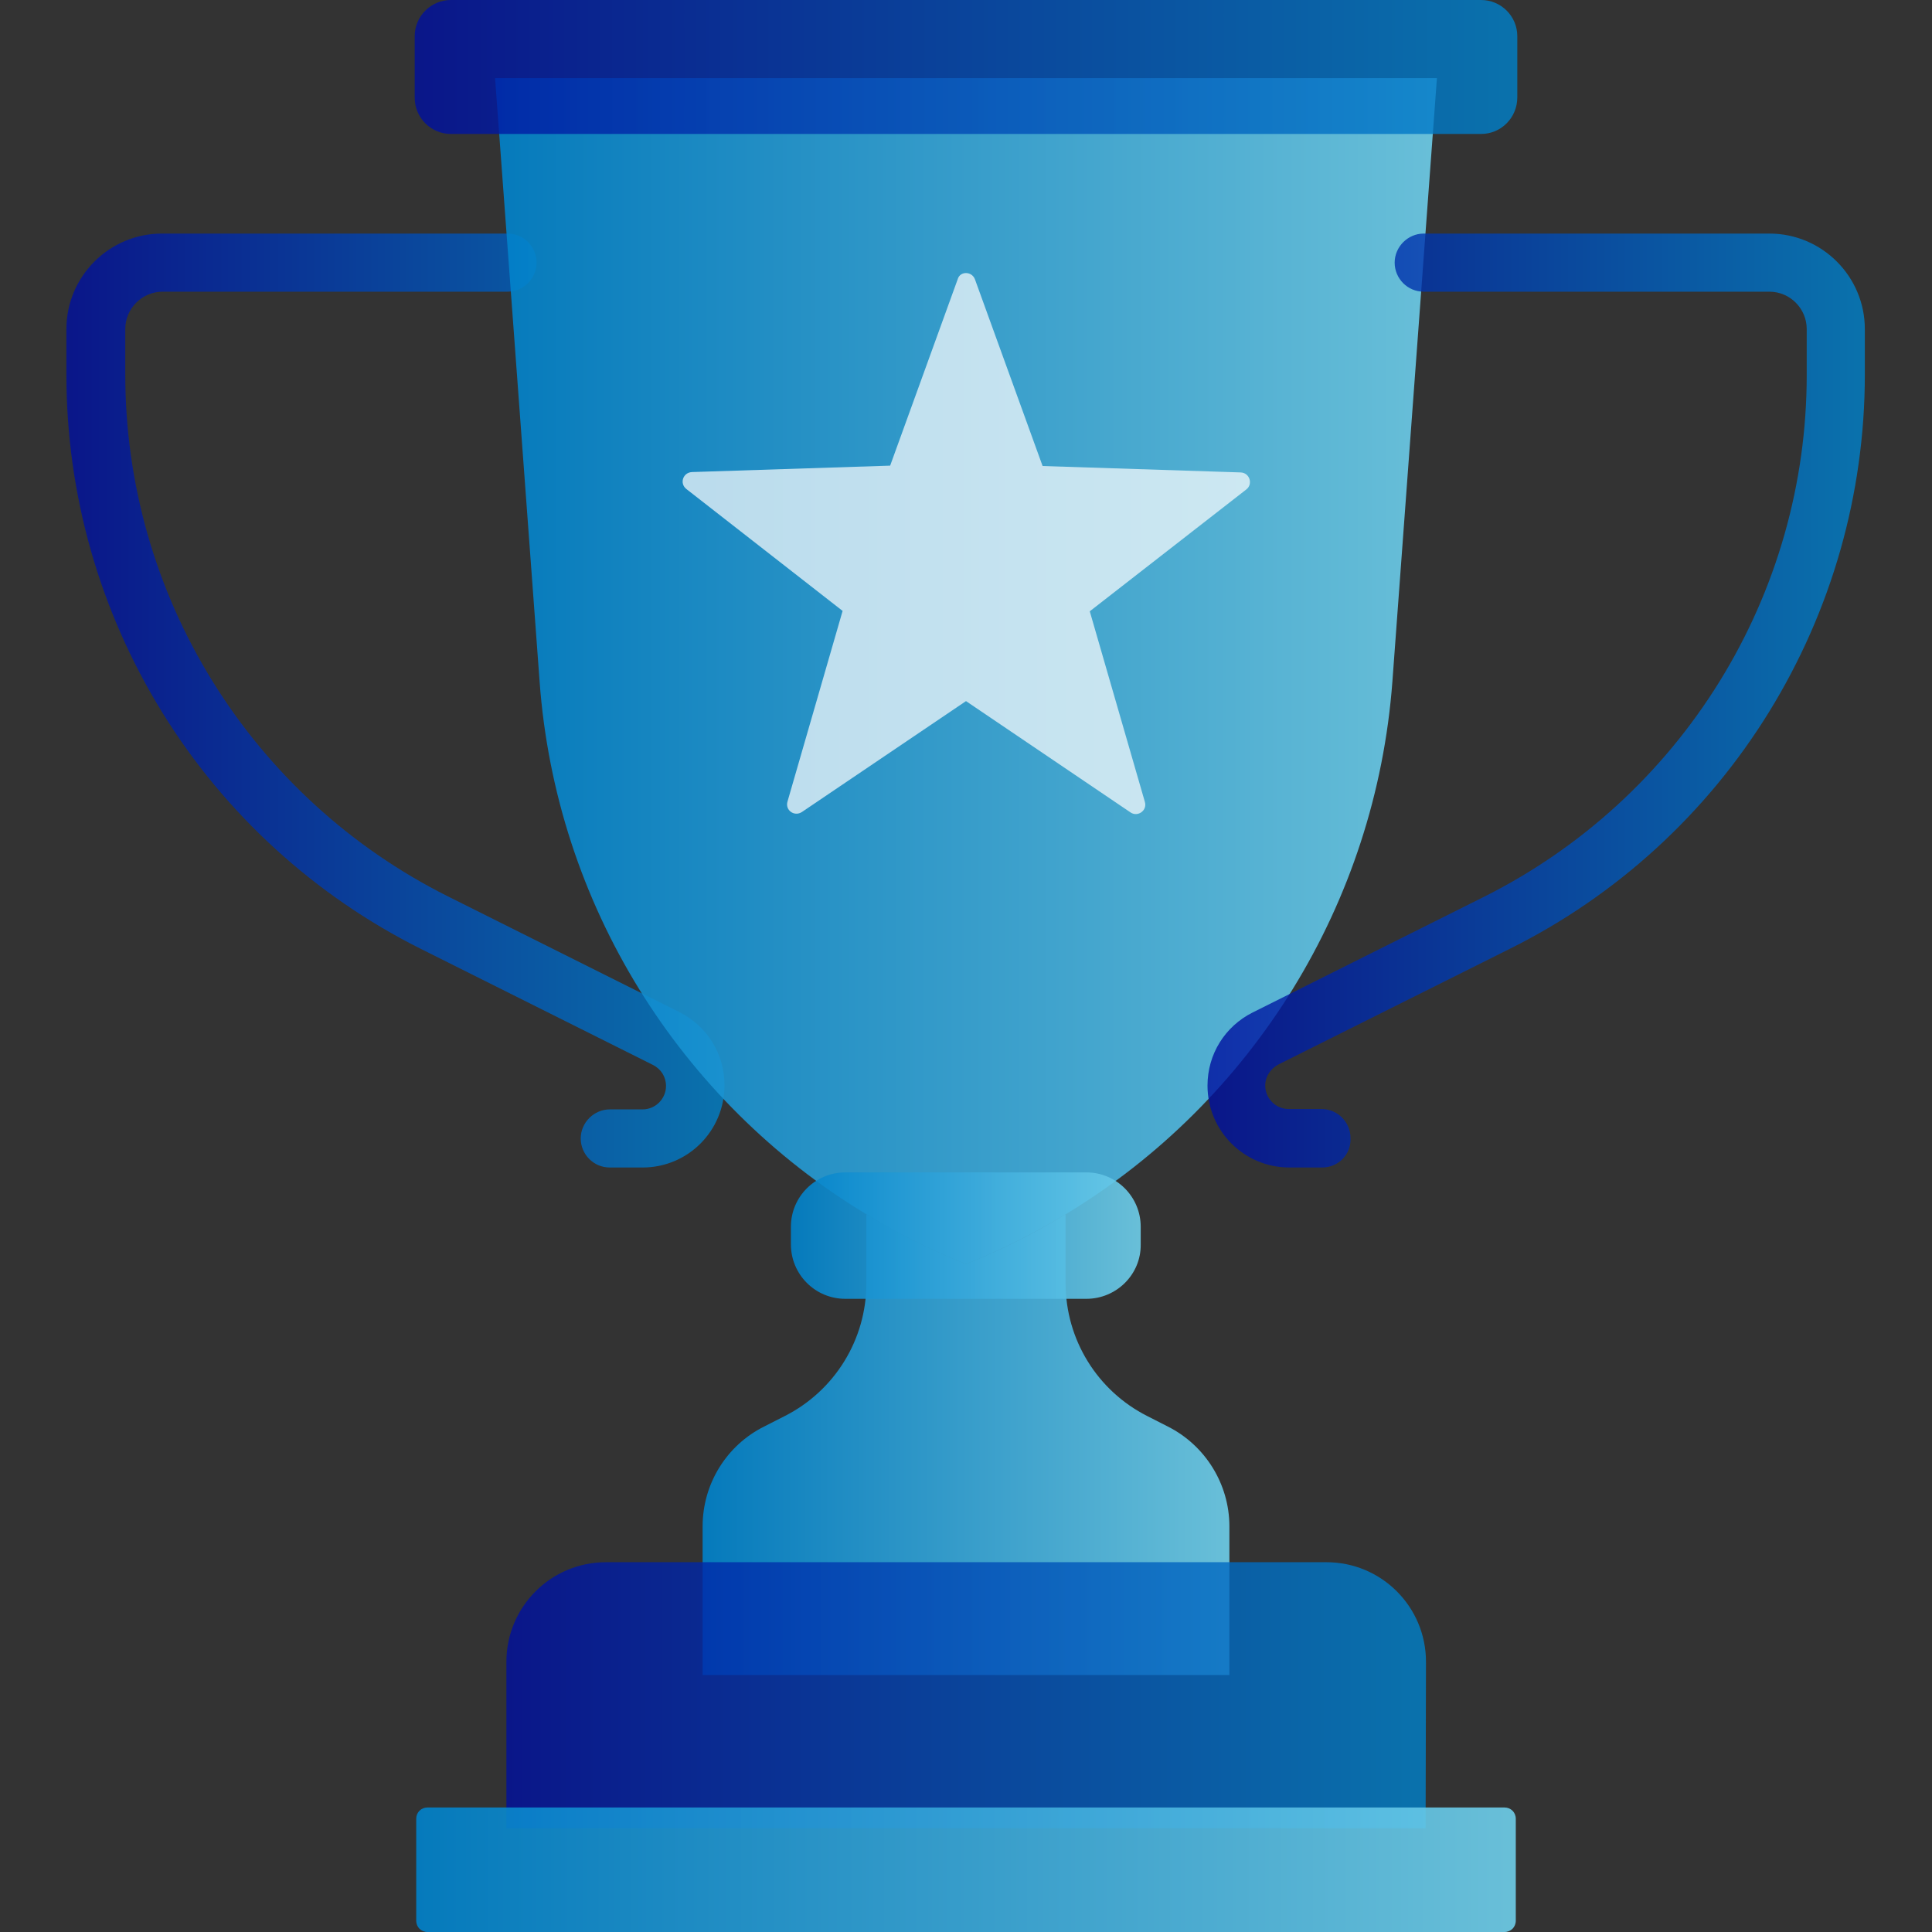
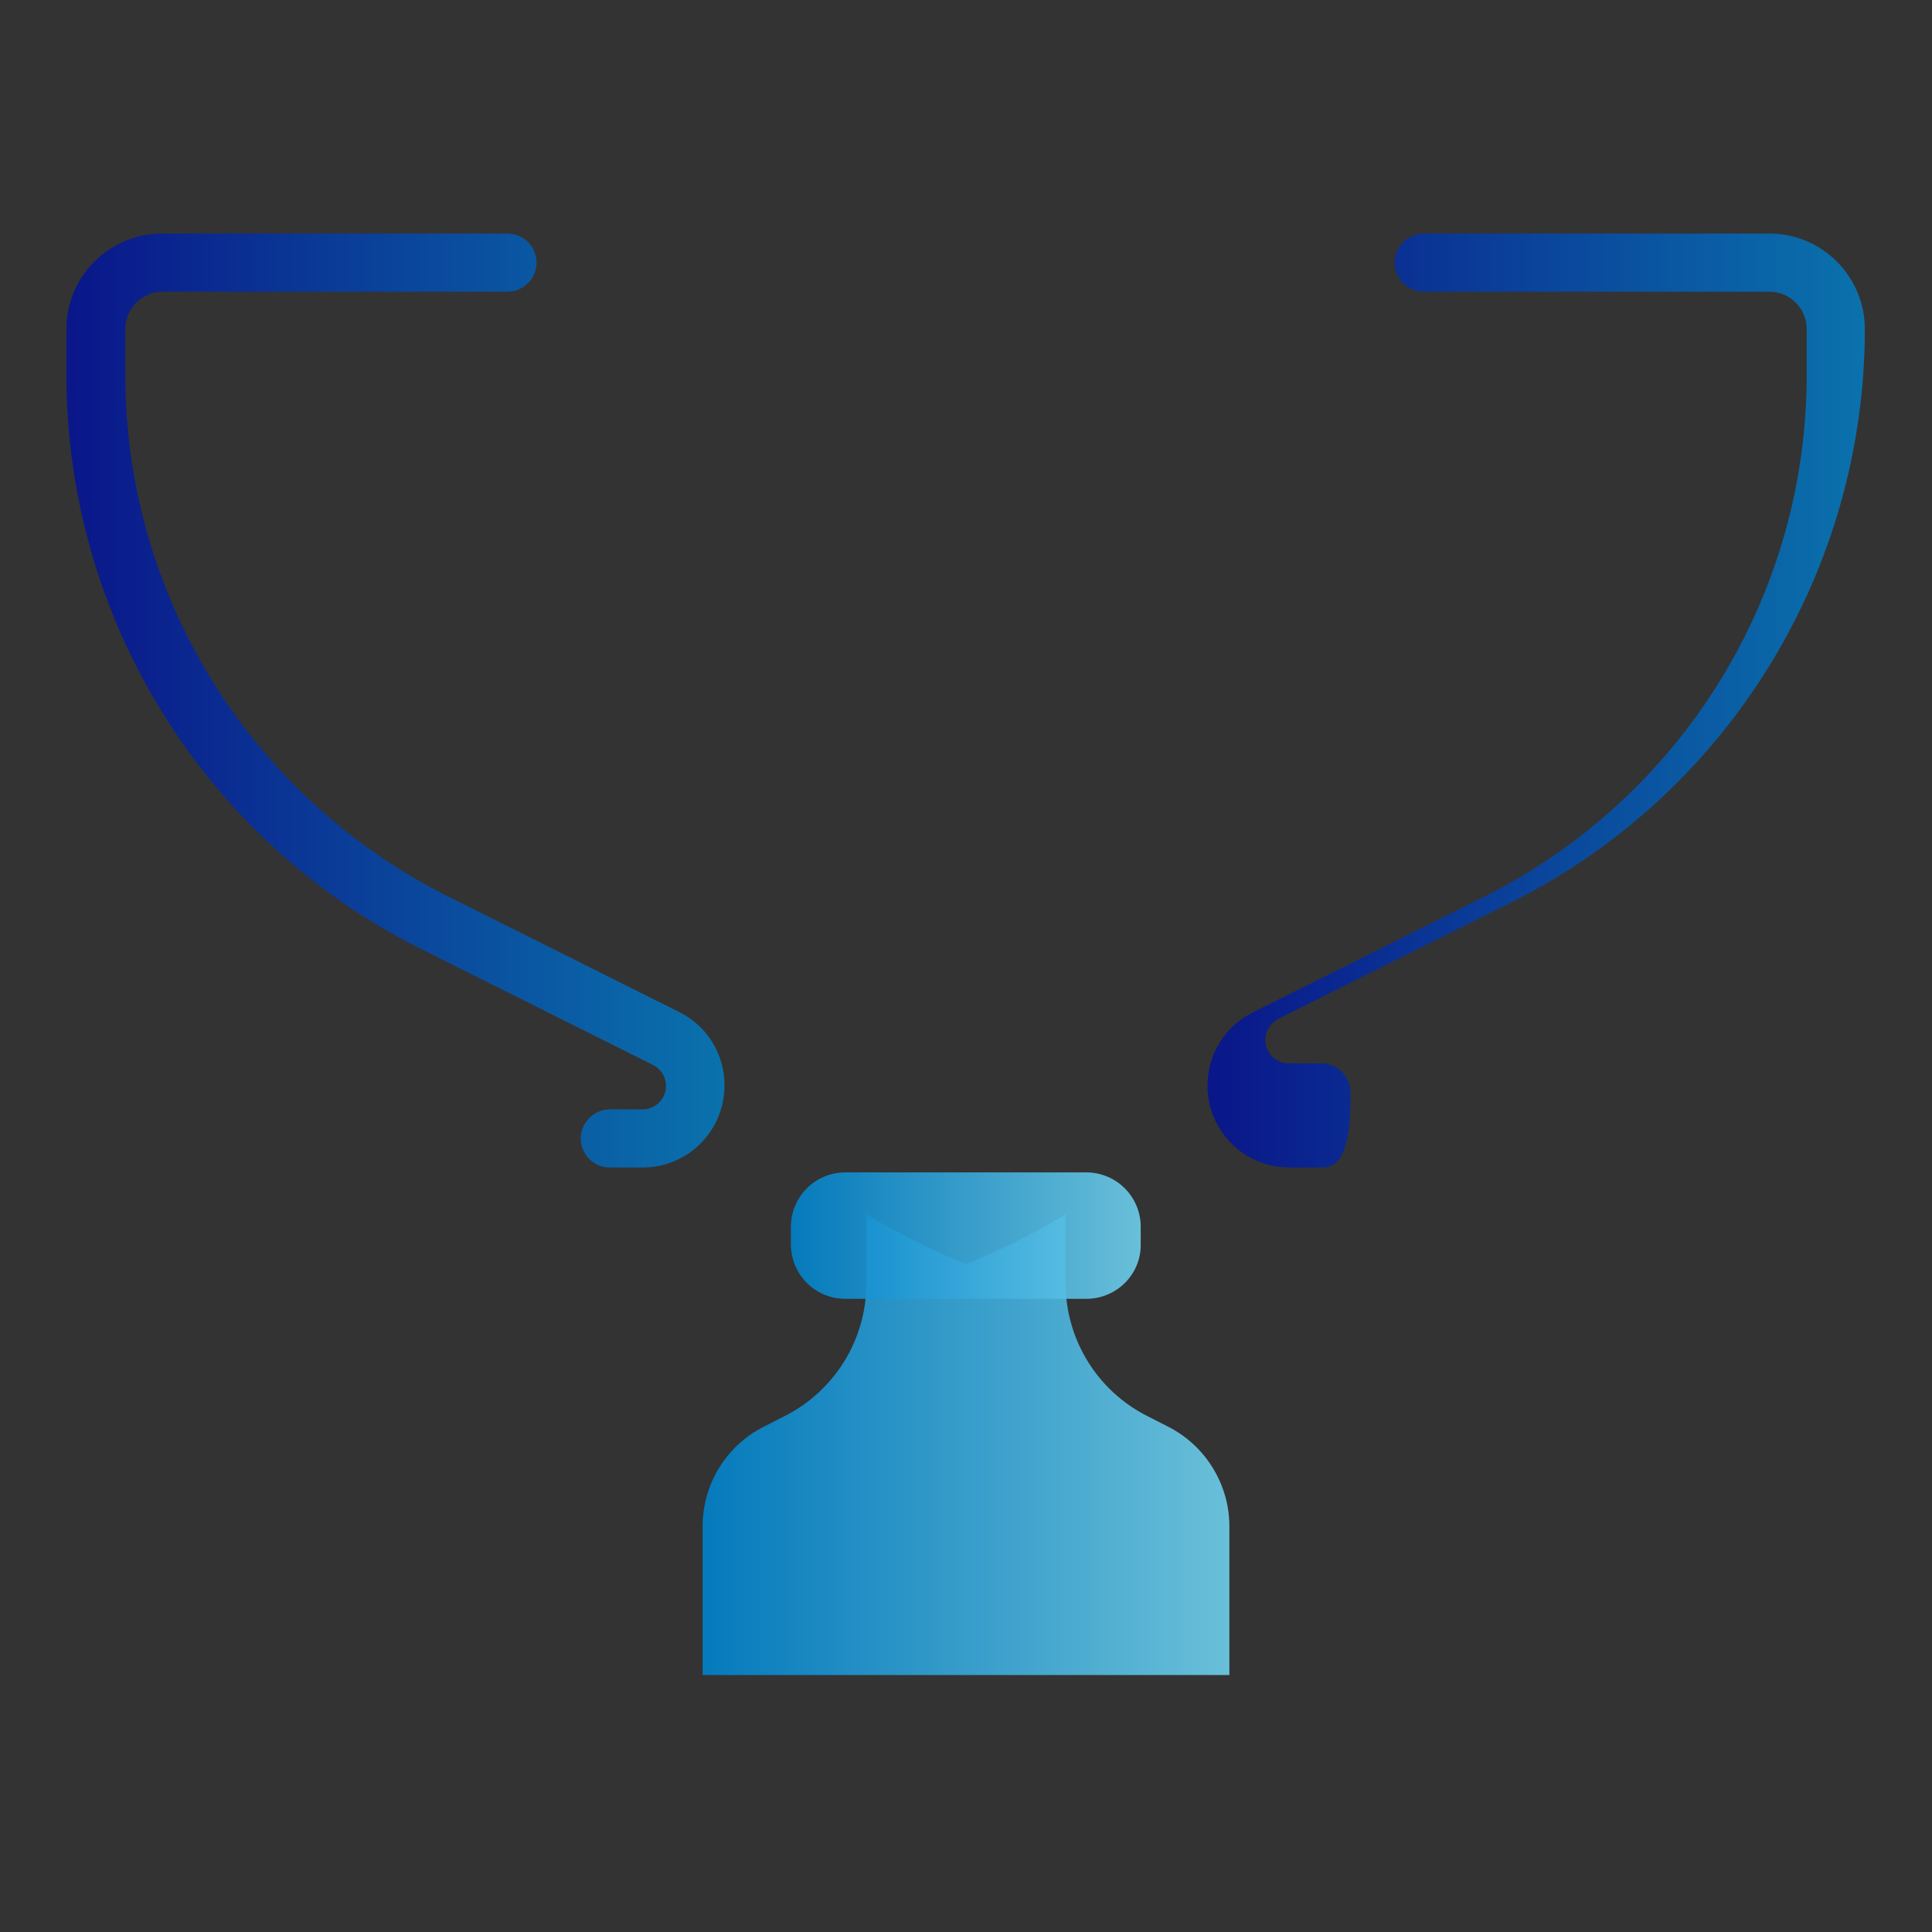
<svg xmlns="http://www.w3.org/2000/svg" version="1.1" id="Capa_1" x="0px" y="0px" viewBox="0 0 512 512" style="enable-background:new 0 0 512 512;" xml:space="preserve">
  <rect x="0" y="0" width="512" height="512" fill="#333333" stroke="none" />
  <style type="text/css"> .st0{opacity:0.8;fill:url(#SVGID_1_);enable-background:new ;} .st1{opacity:0.9;fill:url(#SVGID_00000014636203169300954600000014359595257826708881_);enable-background:new ;} .st2{opacity:0.9;fill:url(#SVGID_00000007430394009041099420000000596686592936653739_);enable-background:new ;} .st3{opacity:0.8;fill:url(#SVGID_00000029013733579737279040000014032823280677622923_);enable-background:new ;} .st4{opacity:0.8;fill:url(#SVGID_00000176743861889450566750000017614086106277039517_);enable-background:new ;} .st5{opacity:0.9;fill:url(#SVGID_00000079443510343454526160000010312156112183241404_);enable-background:new ;} .st6{opacity:0.9;fill:url(#SVGID_00000132086555219205773060000013835956988044952756_);enable-background:new ;} .st7{opacity:0.7;fill:#FFFFFF;enable-background:new ;} .st8{opacity:0.8;fill:url(#SVGID_00000162339409170762334690000001515040805603461018_);enable-background:new ;} </style>
  <g>
    <linearGradient id="SVGID_1_" gradientUnits="userSpaceOnUse" x1="17.782" y1="185.66" x2="191.999" y2="185.66">
      <stop offset="0" style="stop-color:#000F9F" />
      <stop offset="1" style="stop-color:#0082CB" />
    </linearGradient>
    <path class="st0" d="M170.3,309.4h-8.7c-4.3,0-7.7-3.5-7.7-7.7s3.5-7.7,7.7-7.7h8.7c3.4,0,6.2-2.8,6.2-6.2c0-2.4-1.3-4.5-3.5-5.6 l-61.4-30.7c-28.2-14.1-52-35.8-68.6-62.7s-25.4-57.8-25.4-89.4V87.2c0-14,11.4-25.3,25.3-25.3h91.6c4.3,0,7.7,3.5,7.7,7.7 s-3.5,7.7-7.7,7.7H43.1c-5.4,0-9.9,4.4-9.9,9.9v12.1c0,28.7,8,56.8,23.1,81.2c15.1,24.4,36.6,44.1,62.3,57l61.4,30.7 c7.4,3.7,12,11.1,12,19.4C192,299.7,182.3,309.4,170.3,309.4z" />
  </g>
  <linearGradient id="SVGID_00000069368318058414562810000011653411495053757849_" gradientUnits="userSpaceOnUse" x1="186.25" y1="382.831" x2="325.75" y2="382.831">
    <stop offset="0" style="stop-color:#0082CB" />
    <stop offset="1" style="stop-color:#6FCFEB" />
  </linearGradient>
  <path style="opacity:0.9;fill:url(#SVGID_00000069368318058414562810000011653411495053757849_);enable-background:new ;" d=" M325.8,404.5v39.4H186.2v-39.4c0-11.2,6.3-21.5,16.4-26.5l5.3-2.7c13.3-6.7,21.7-20.3,21.7-35.2v-18.3c8.3,5,17.2,9.5,26.4,13.2 c9.2-3.7,18.1-8.1,26.4-13.2v18.3c0,14.9,8.4,28.5,21.7,35.2l5.3,2.7C319.4,383,325.8,393.3,325.8,404.5z" />
  <linearGradient id="SVGID_00000134939571675544759170000009911530613587843495_" gradientUnits="userSpaceOnUse" x1="131.17" y1="177.851" x2="380.83" y2="177.851">
    <stop offset="0" style="stop-color:#0082CB" />
    <stop offset="1" style="stop-color:#6FCFEB" />
  </linearGradient>
-   <path style="opacity:0.9;fill:url(#SVGID_00000134939571675544759170000009911530613587843495_);enable-background:new ;" d=" M380.8,20.7L369,180.6c-4.4,58.9-37.1,111.3-86.6,141.2c-8.3,5-17.2,9.5-26.4,13.2c-9.2-3.7-18.1-8.1-26.4-13.2 c-49.5-29.9-82.3-82.3-86.6-141.2L131.2,20.7H380.8z" />
  <linearGradient id="SVGID_00000181778835893675788250000009551095062109119413_" gradientUnits="userSpaceOnUse" x1="109.869" y1="17.742" x2="402.129" y2="17.742">
    <stop offset="0" style="stop-color:#000F9F" />
    <stop offset="1" style="stop-color:#0082CB" />
  </linearGradient>
-   <path style="opacity:0.8;fill:url(#SVGID_00000181778835893675788250000009551095062109119413_);enable-background:new ;" d=" M392.5,35.5h-273c-5.3,0-9.6-4.3-9.6-9.6V9.6c0-5.3,4.3-9.6,9.6-9.6h273c5.3,0,9.6,4.3,9.6,9.6v16.2 C402.1,31.2,397.8,35.5,392.5,35.5z" />
  <linearGradient id="SVGID_00000123419366193519670900000009101311114095567781_" gradientUnits="userSpaceOnUse" x1="134.169" y1="449.276" x2="377.832" y2="449.276">
    <stop offset="0" style="stop-color:#000F9F" />
    <stop offset="1" style="stop-color:#0082CB" />
  </linearGradient>
-   <path style="opacity:0.8;fill:url(#SVGID_00000123419366193519670900000009101311114095567781_);enable-background:new ;" d=" M377.8,484.5H134.2v-44.1c0-14.6,11.8-26.4,26.4-26.4h190.9c14.6,0,26.4,11.8,26.4,26.4L377.8,484.5L377.8,484.5L377.8,484.5z" />
  <linearGradient id="SVGID_00000034799143014864438950000005533073694666156947_" gradientUnits="userSpaceOnUse" x1="110.295" y1="495.471" x2="401.703" y2="495.471">
    <stop offset="0" style="stop-color:#0082CB" />
    <stop offset="1" style="stop-color:#6FCFEB" />
  </linearGradient>
-   <path style="opacity:0.9;fill:url(#SVGID_00000034799143014864438950000005533073694666156947_);enable-background:new ;" d=" M398.7,512H113.3c-1.7,0-3-1.3-3-3v-27c0-1.7,1.3-3,3-3h285.4c1.7,0,3,1.3,3,3v27C401.7,510.7,400.4,512,398.7,512z" />
  <linearGradient id="SVGID_00000088848194068898633820000006871860006698843544_" gradientUnits="userSpaceOnUse" x1="209.616" y1="327.396" x2="302.383" y2="327.396">
    <stop offset="0" style="stop-color:#0082CB" />
    <stop offset="1" style="stop-color:#6FCFEB" />
  </linearGradient>
  <path style="opacity:0.9;fill:url(#SVGID_00000088848194068898633820000006871860006698843544_);enable-background:new ;" d=" M287.9,344.2h-63.9c-8,0-14.4-6.5-14.4-14.4v-4.7c0-8,6.5-14.4,14.4-14.4h63.9c8,0,14.4,6.5,14.4,14.4v4.7 C302.4,337.7,295.9,344.2,287.9,344.2z" />
-   <path class="st7" d="M258.4,74.1l17.9,49.4l52.5,1.7c2.4,0.1,3.3,3.1,1.5,4.5L288.8,162l14.6,50.5c0.7,2.3-1.9,4.1-3.8,2.8 L256,185.8l-43.5,29.4c-2,1.3-4.5-0.5-3.8-2.8l14.6-50.5l-41.4-32.3c-1.9-1.5-0.9-4.4,1.5-4.5l52.5-1.7l17.9-49.4 C254.4,71.8,257.6,71.8,258.4,74.1z" />
  <linearGradient id="SVGID_00000121976398086873071080000014123989571130852259_" gradientUnits="userSpaceOnUse" x1="319.998" y1="185.66" x2="494.217" y2="185.66">
    <stop offset="0" style="stop-color:#000F9F" />
    <stop offset="1" style="stop-color:#0082CB" />
  </linearGradient>
-   <path style="opacity:0.8;fill:url(#SVGID_00000121976398086873071080000014123989571130852259_);enable-background:new ;" d=" M350.4,309.4h-8.7c-12,0-21.7-9.7-21.7-21.7c0-8.3,4.6-15.7,12-19.4l61.4-30.7c25.7-12.9,47.2-32.6,62.3-57 c15.1-24.4,23.1-52.5,23.1-81.2V87.2c0-5.4-4.4-9.9-9.9-9.9h-91.6c-4.3,0-7.7-3.5-7.7-7.7s3.5-7.7,7.7-7.7h91.6 c14,0,25.3,11.4,25.3,25.3v12.1c0,31.6-8.8,62.5-25.4,89.4c-16.6,26.9-40.3,48.6-68.6,62.7l-61.4,30.7c-2.1,1.1-3.5,3.2-3.5,5.6 c0,3.4,2.8,6.2,6.2,6.2h8.7c4.3,0,7.7,3.5,7.7,7.7C358.1,306,354.6,309.4,350.4,309.4z" />
+   <path style="opacity:0.8;fill:url(#SVGID_00000121976398086873071080000014123989571130852259_);enable-background:new ;" d=" M350.4,309.4h-8.7c-12,0-21.7-9.7-21.7-21.7c0-8.3,4.6-15.7,12-19.4l61.4-30.7c25.7-12.9,47.2-32.6,62.3-57 c15.1-24.4,23.1-52.5,23.1-81.2V87.2c0-5.4-4.4-9.9-9.9-9.9h-91.6c-4.3,0-7.7-3.5-7.7-7.7s3.5-7.7,7.7-7.7h91.6 c14,0,25.3,11.4,25.3,25.3c0,31.6-8.8,62.5-25.4,89.4c-16.6,26.9-40.3,48.6-68.6,62.7l-61.4,30.7c-2.1,1.1-3.5,3.2-3.5,5.6 c0,3.4,2.8,6.2,6.2,6.2h8.7c4.3,0,7.7,3.5,7.7,7.7C358.1,306,354.6,309.4,350.4,309.4z" />
</svg>